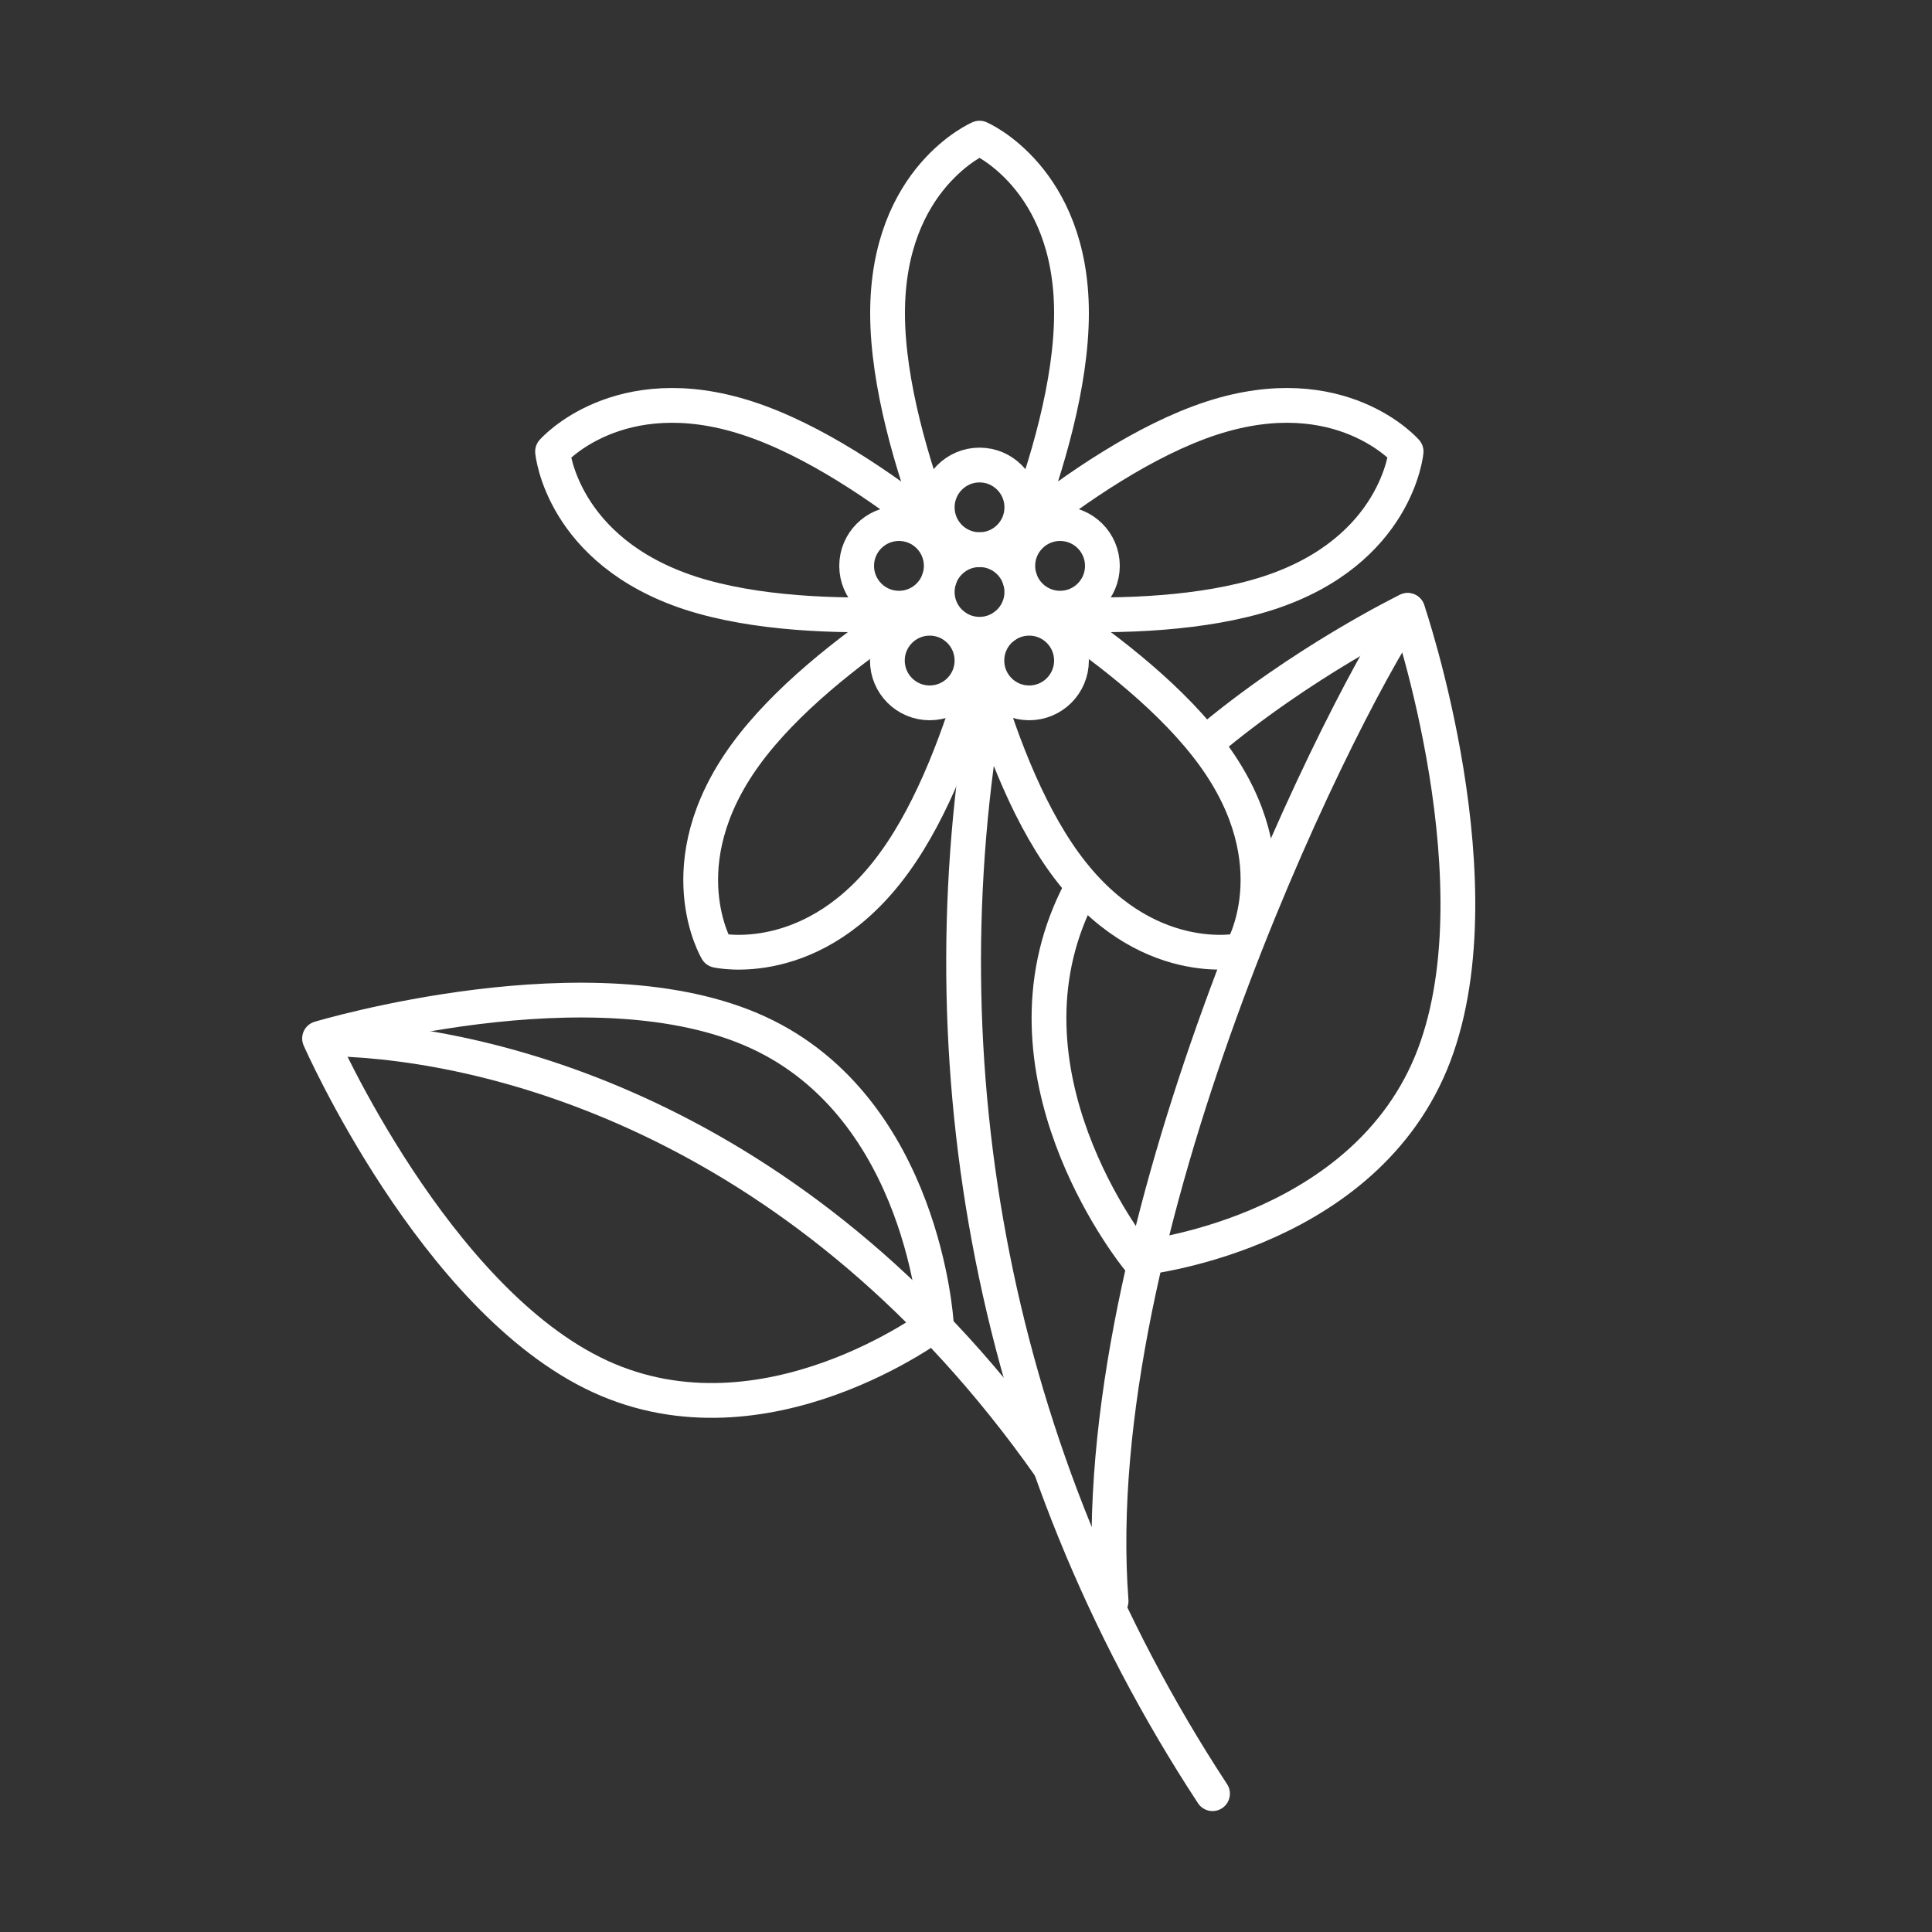
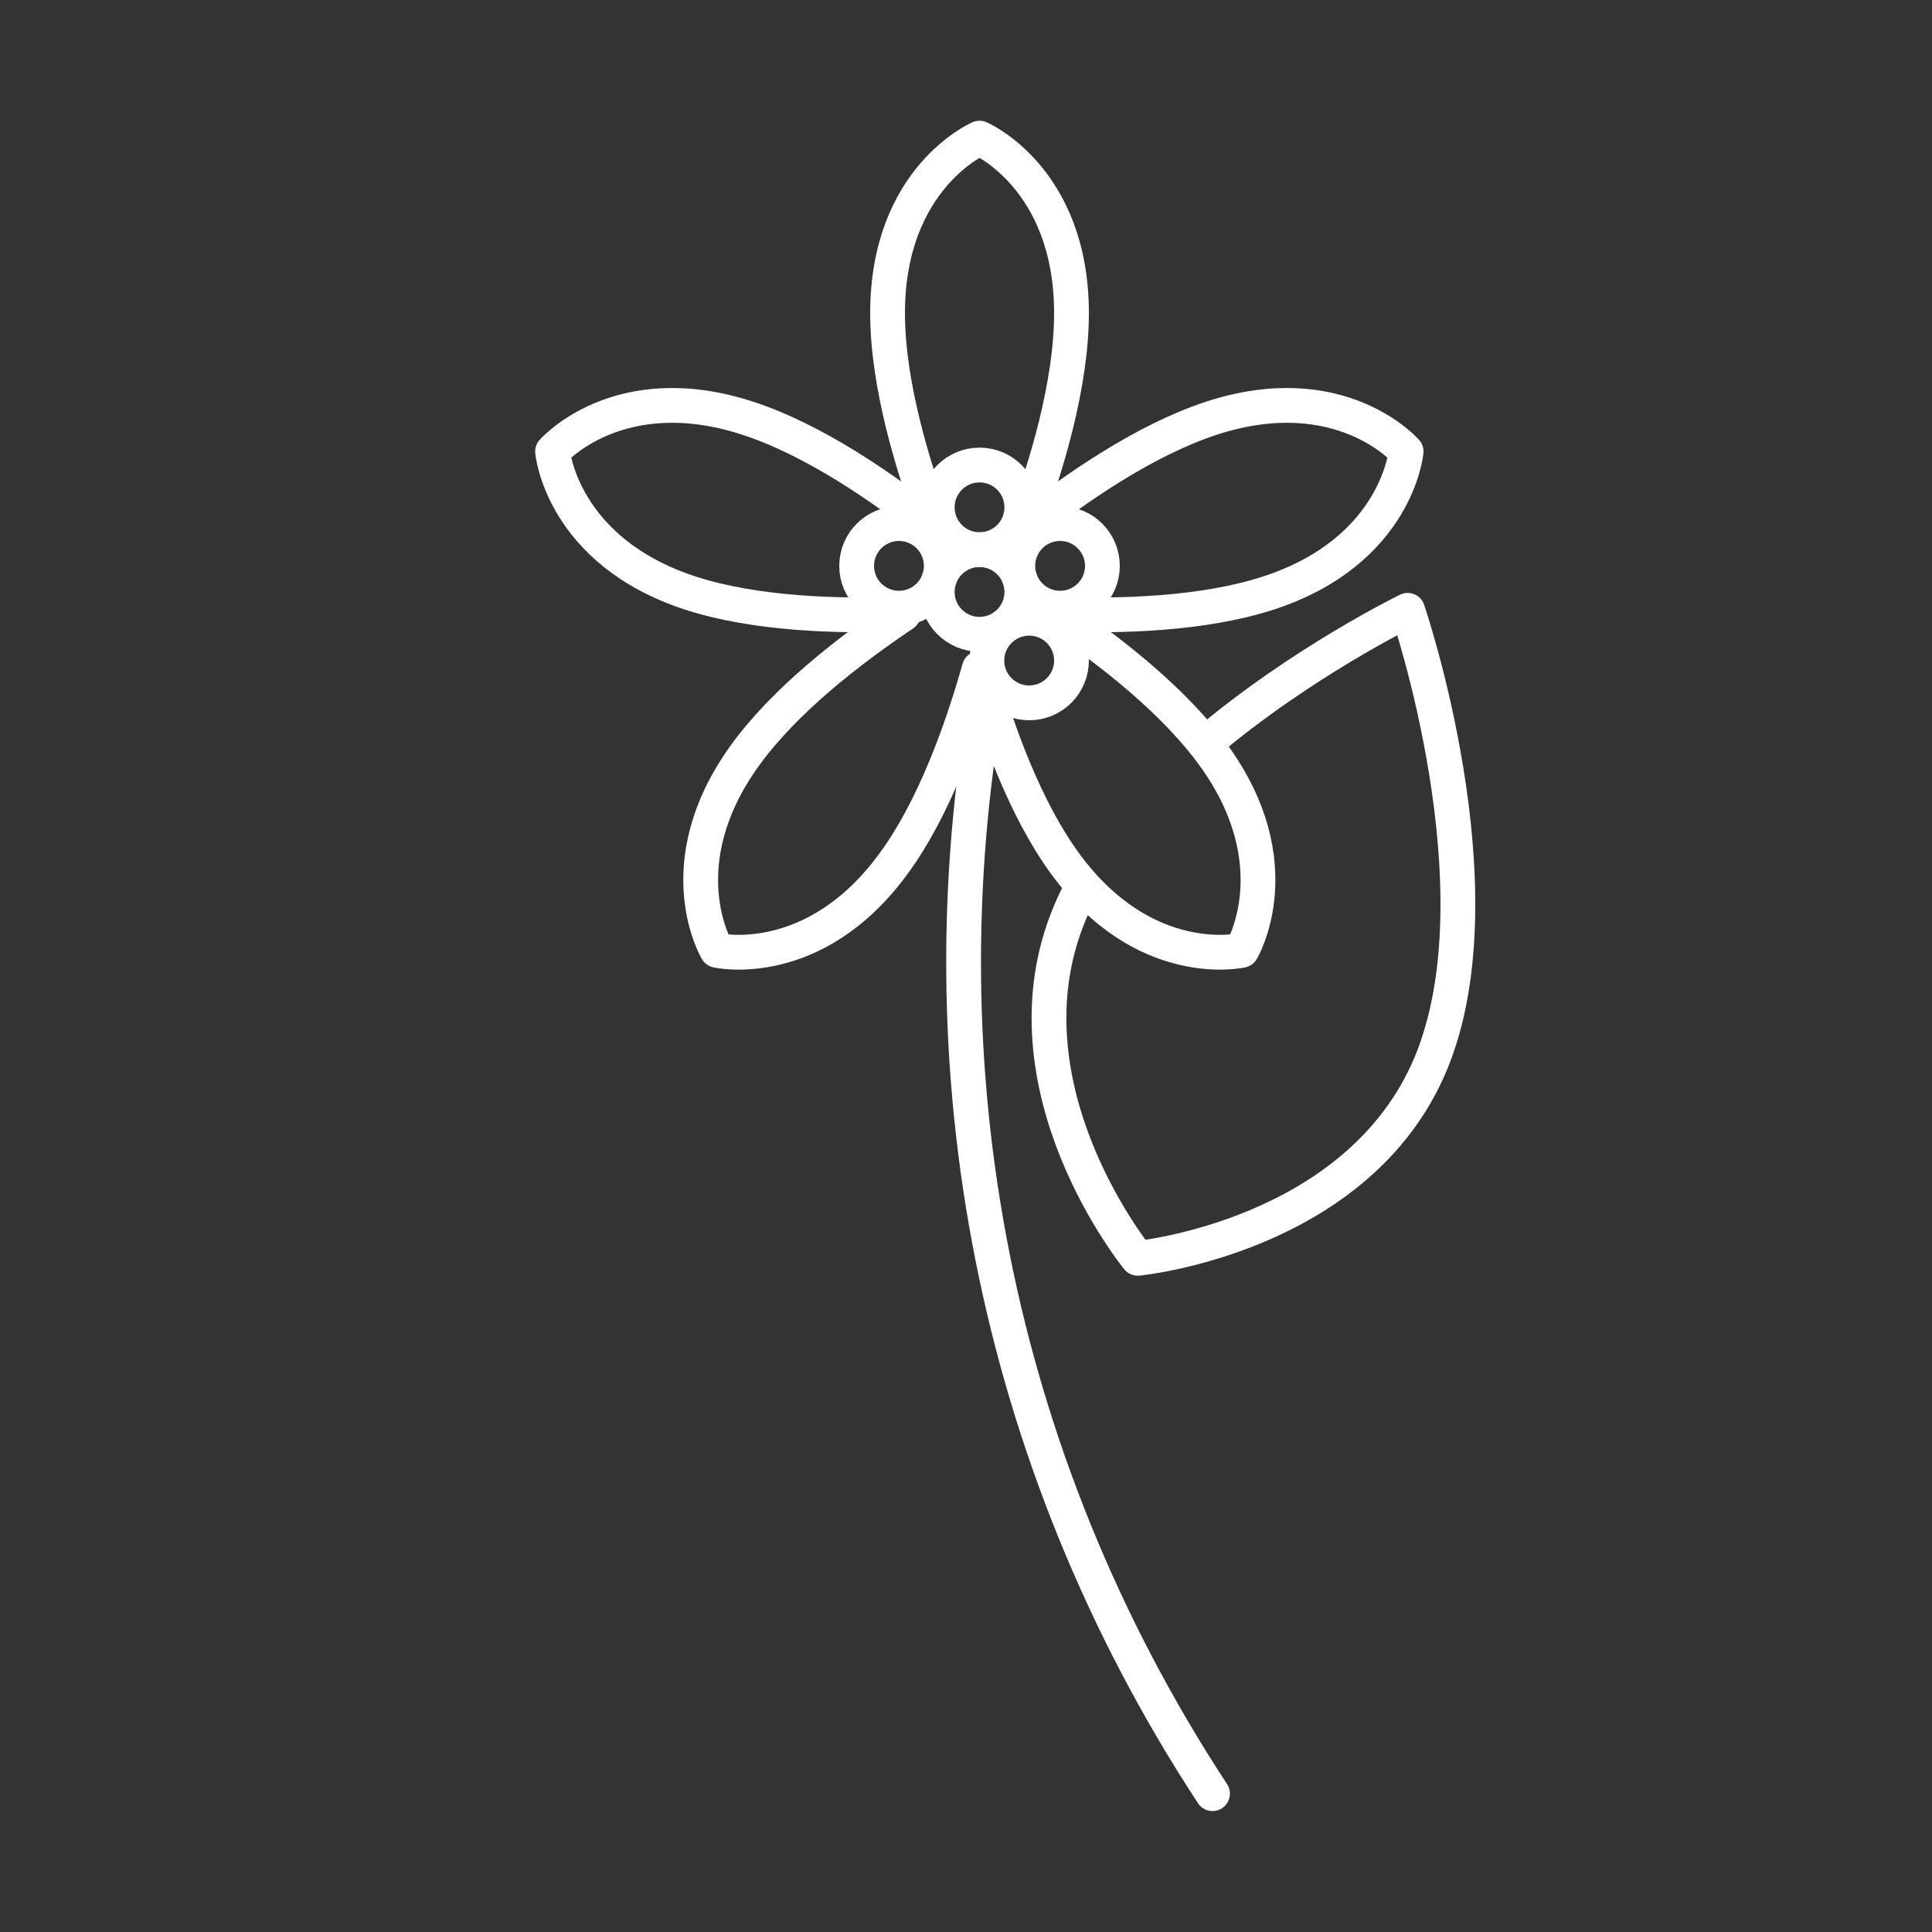
<svg xmlns="http://www.w3.org/2000/svg" version="1.1" id="Layer_1" x="0px" y="0px" viewBox="0 0 1000 1000" style="enable-background:new 0 0 1000 1000;" xml:space="preserve">
  <rect x="0" y="0" width="1000" height="1000" fill="#333333" stroke="none" />
  <style type="text/css">
	.st0{fill:none;stroke:white;stroke-width:18;stroke-linecap:round;stroke-linejoin:round;stroke-miterlimit:10;}
</style>
  <g>
-     <path class="st0" d="M575.1,828.7C560.8,639.4,688.7,375.8,728.6,316" />
    <path class="st0" d="M623.8,384.9c49.9-42.3,104.8-69,104.8-69s49.4,144.5,12,234.5c-37.5,89.9-151.7,100.9-151.7,100.9   s-72.7-88.8-35.2-178.7c1.9-4.6,4.1-9.1,6.5-13.6" />
-     <path class="st0" d="M543.4,759.1C417.8,580.7,257,539.9,172.4,537.7" />
-     <path class="st0" d="M310.5,712.4c85.6,39.5,174.1-27.5,174.1-27.5s-6.4-110.8-92-150.4s-227.2,3-227.2,3S224.9,672.9,310.5,712.4z   " />
    <g>
      <path class="st0" d="M627.2,216.4c-34.3,11.2-70.6,36.1-97.8,57.8c12.4-32.7,25.2-75.6,25.2-112.1c0-70.3-47.6-90.6-47.6-90.6    s-47.6,20.3-47.6,90.6c0,36.5,12.9,79.4,25.2,112.1c-27.2-21.7-63.5-46.7-97.8-57.8C320,194.7,286,233.7,286,233.7    s4.6,51.5,71.4,73.3c33.4,10.8,75.9,12.2,110.2,10.8c-28.3,19-61.4,44.8-81.8,72.9c-41.3,56.9-14.7,101.2-14.7,101.2    s50.4,11.6,91.7-45.3c20.5-28.1,34.8-67.8,44.1-100.6c9.3,32.9,23.7,72.5,44.1,100.6c41.3,56.9,91.7,45.3,91.7,45.3    s26.6-44.4-14.7-101.2c-20.4-28-53.4-53.9-81.8-72.9c34.3,1.4,76.8,0,110.2-10.8c66.8-21.7,71.4-73.3,71.4-73.3    S694,194.7,627.2,216.4z" />
      <g>
        <circle class="st0" cx="507" cy="262.6" r="21.9" />
        <circle class="st0" cx="465.3" cy="292.9" r="21.9" />
-         <circle class="st0" cx="481.2" cy="341.9" r="21.9" />
        <circle class="st0" cx="532.7" cy="341.9" r="21.9" />
        <circle class="st0" cx="548.7" cy="292.9" r="21.9" />
        <circle class="st0" cx="507" cy="306.4" r="21.9" />
      </g>
    </g>
    <path class="st0" d="M627.6,928.4C513.2,753.9,477.2,550.9,510.8,360.6" />
  </g>
</svg>